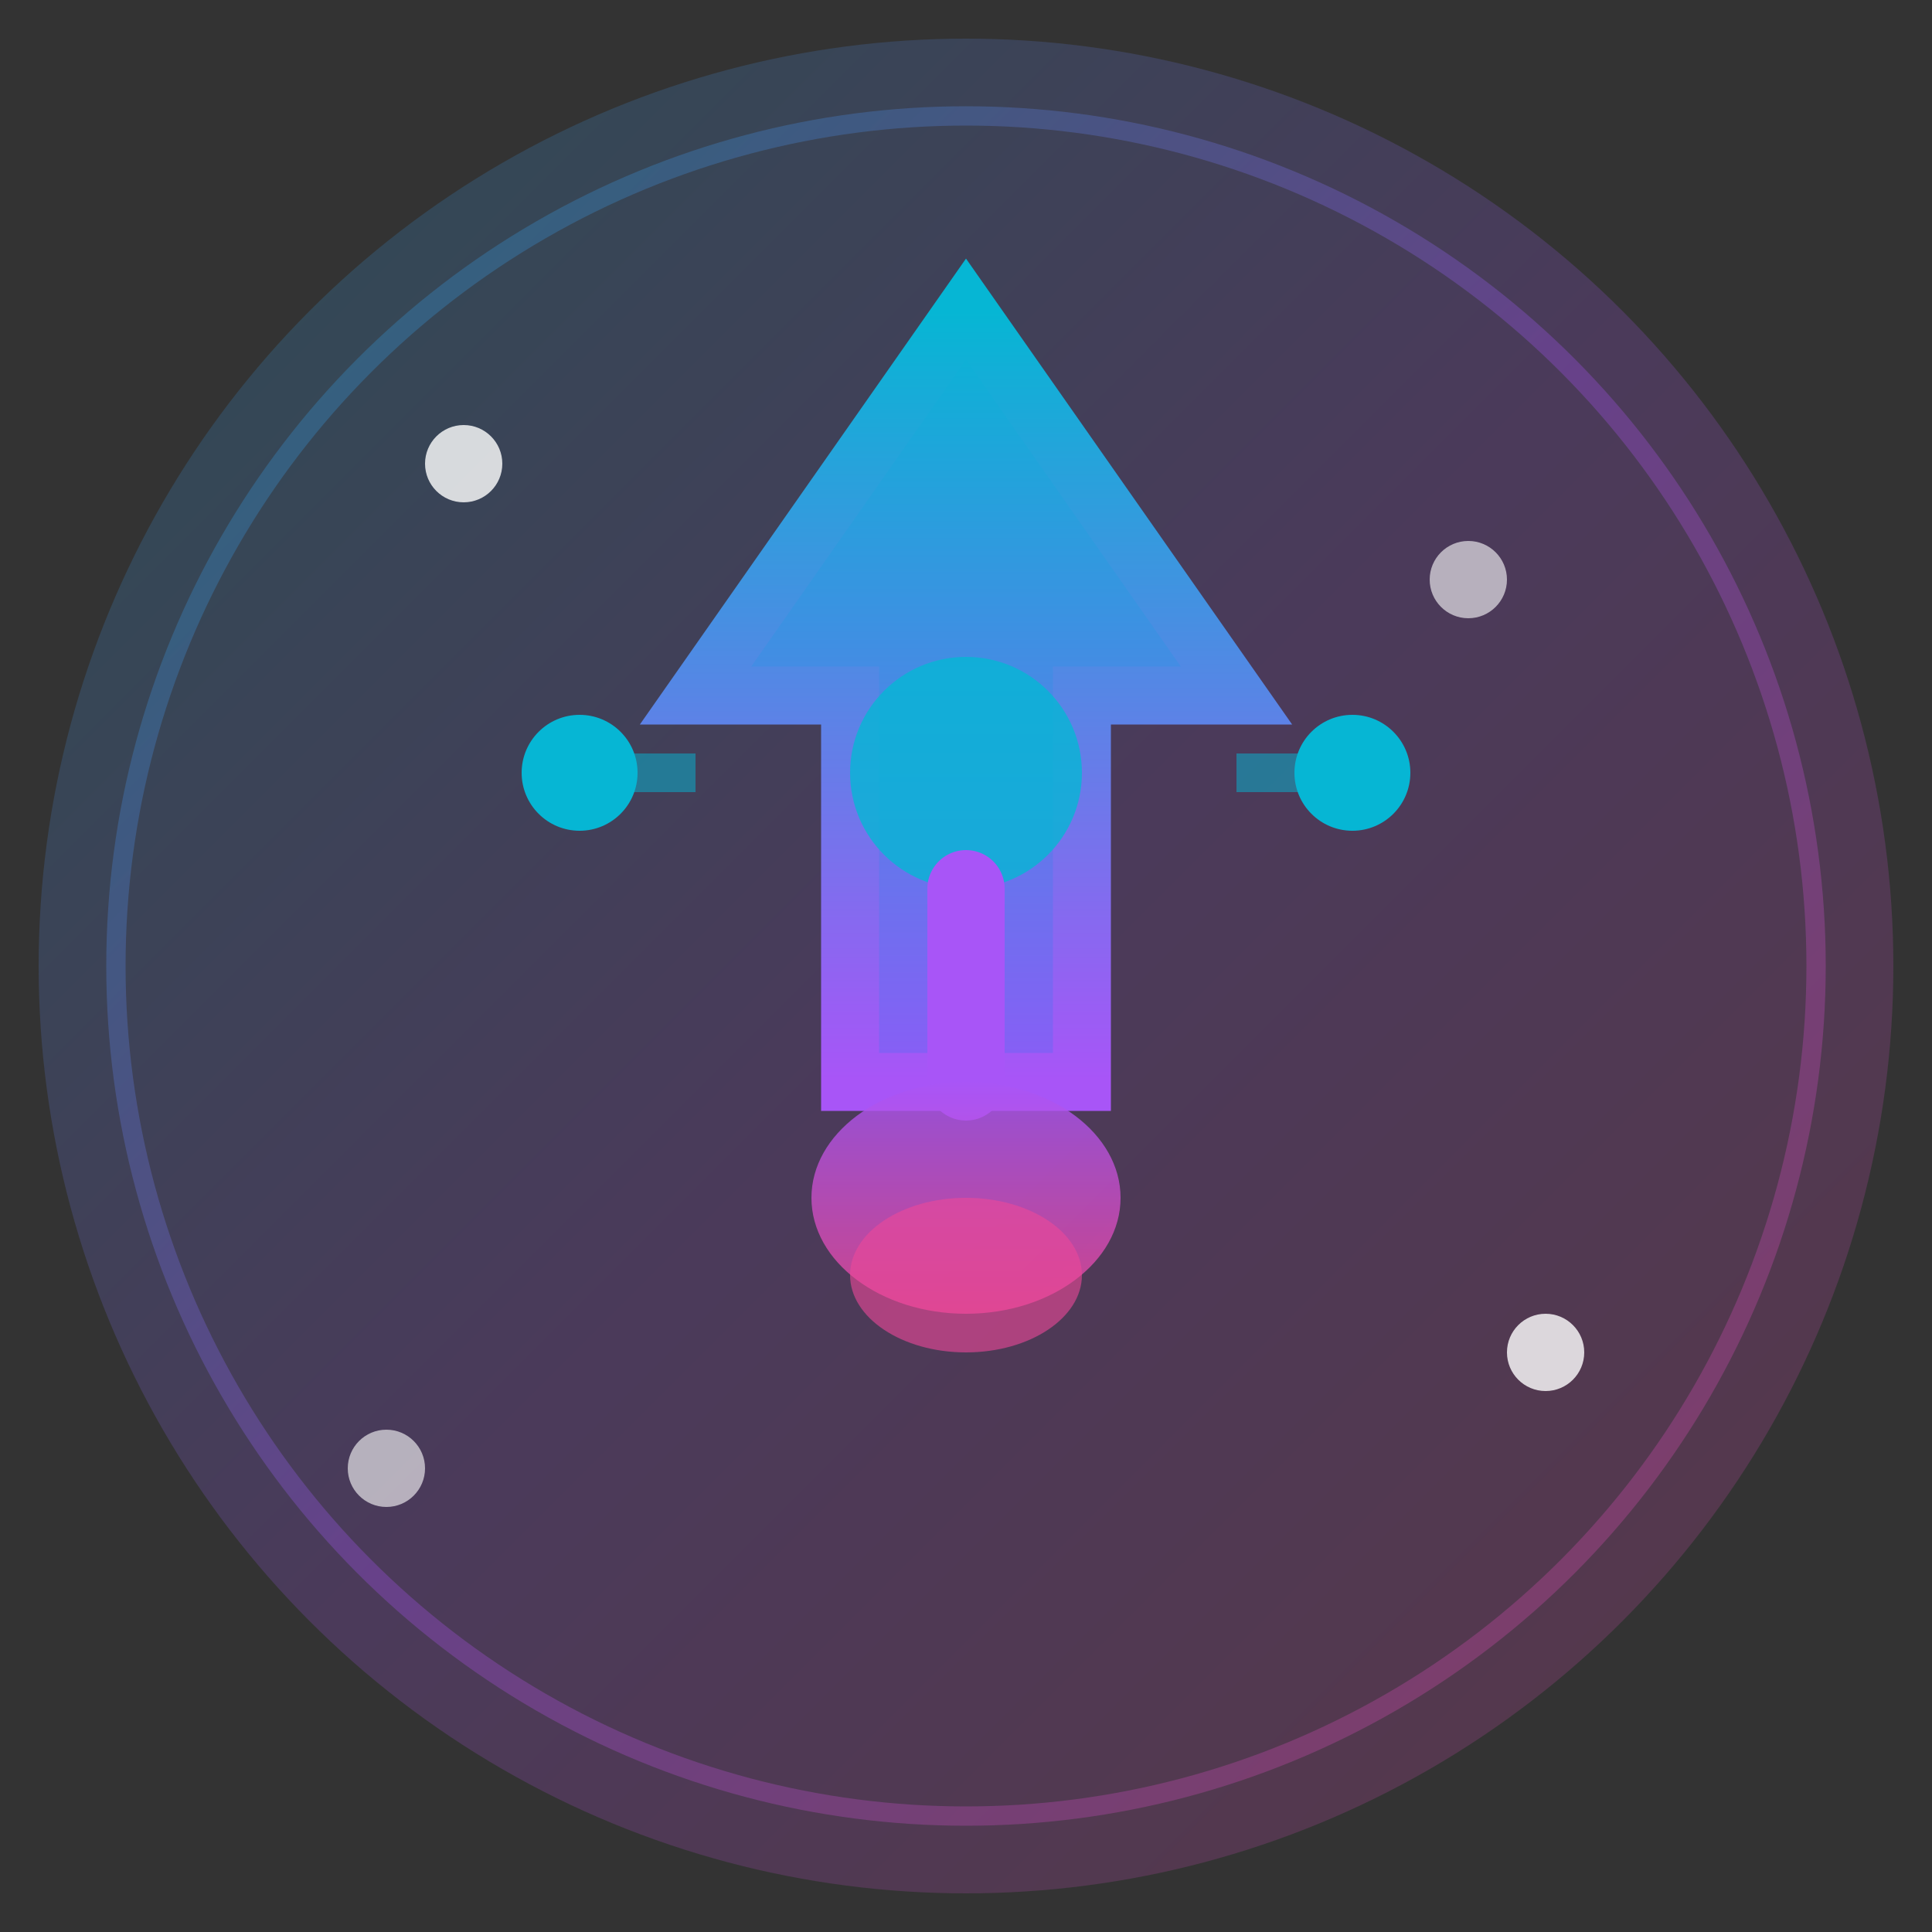
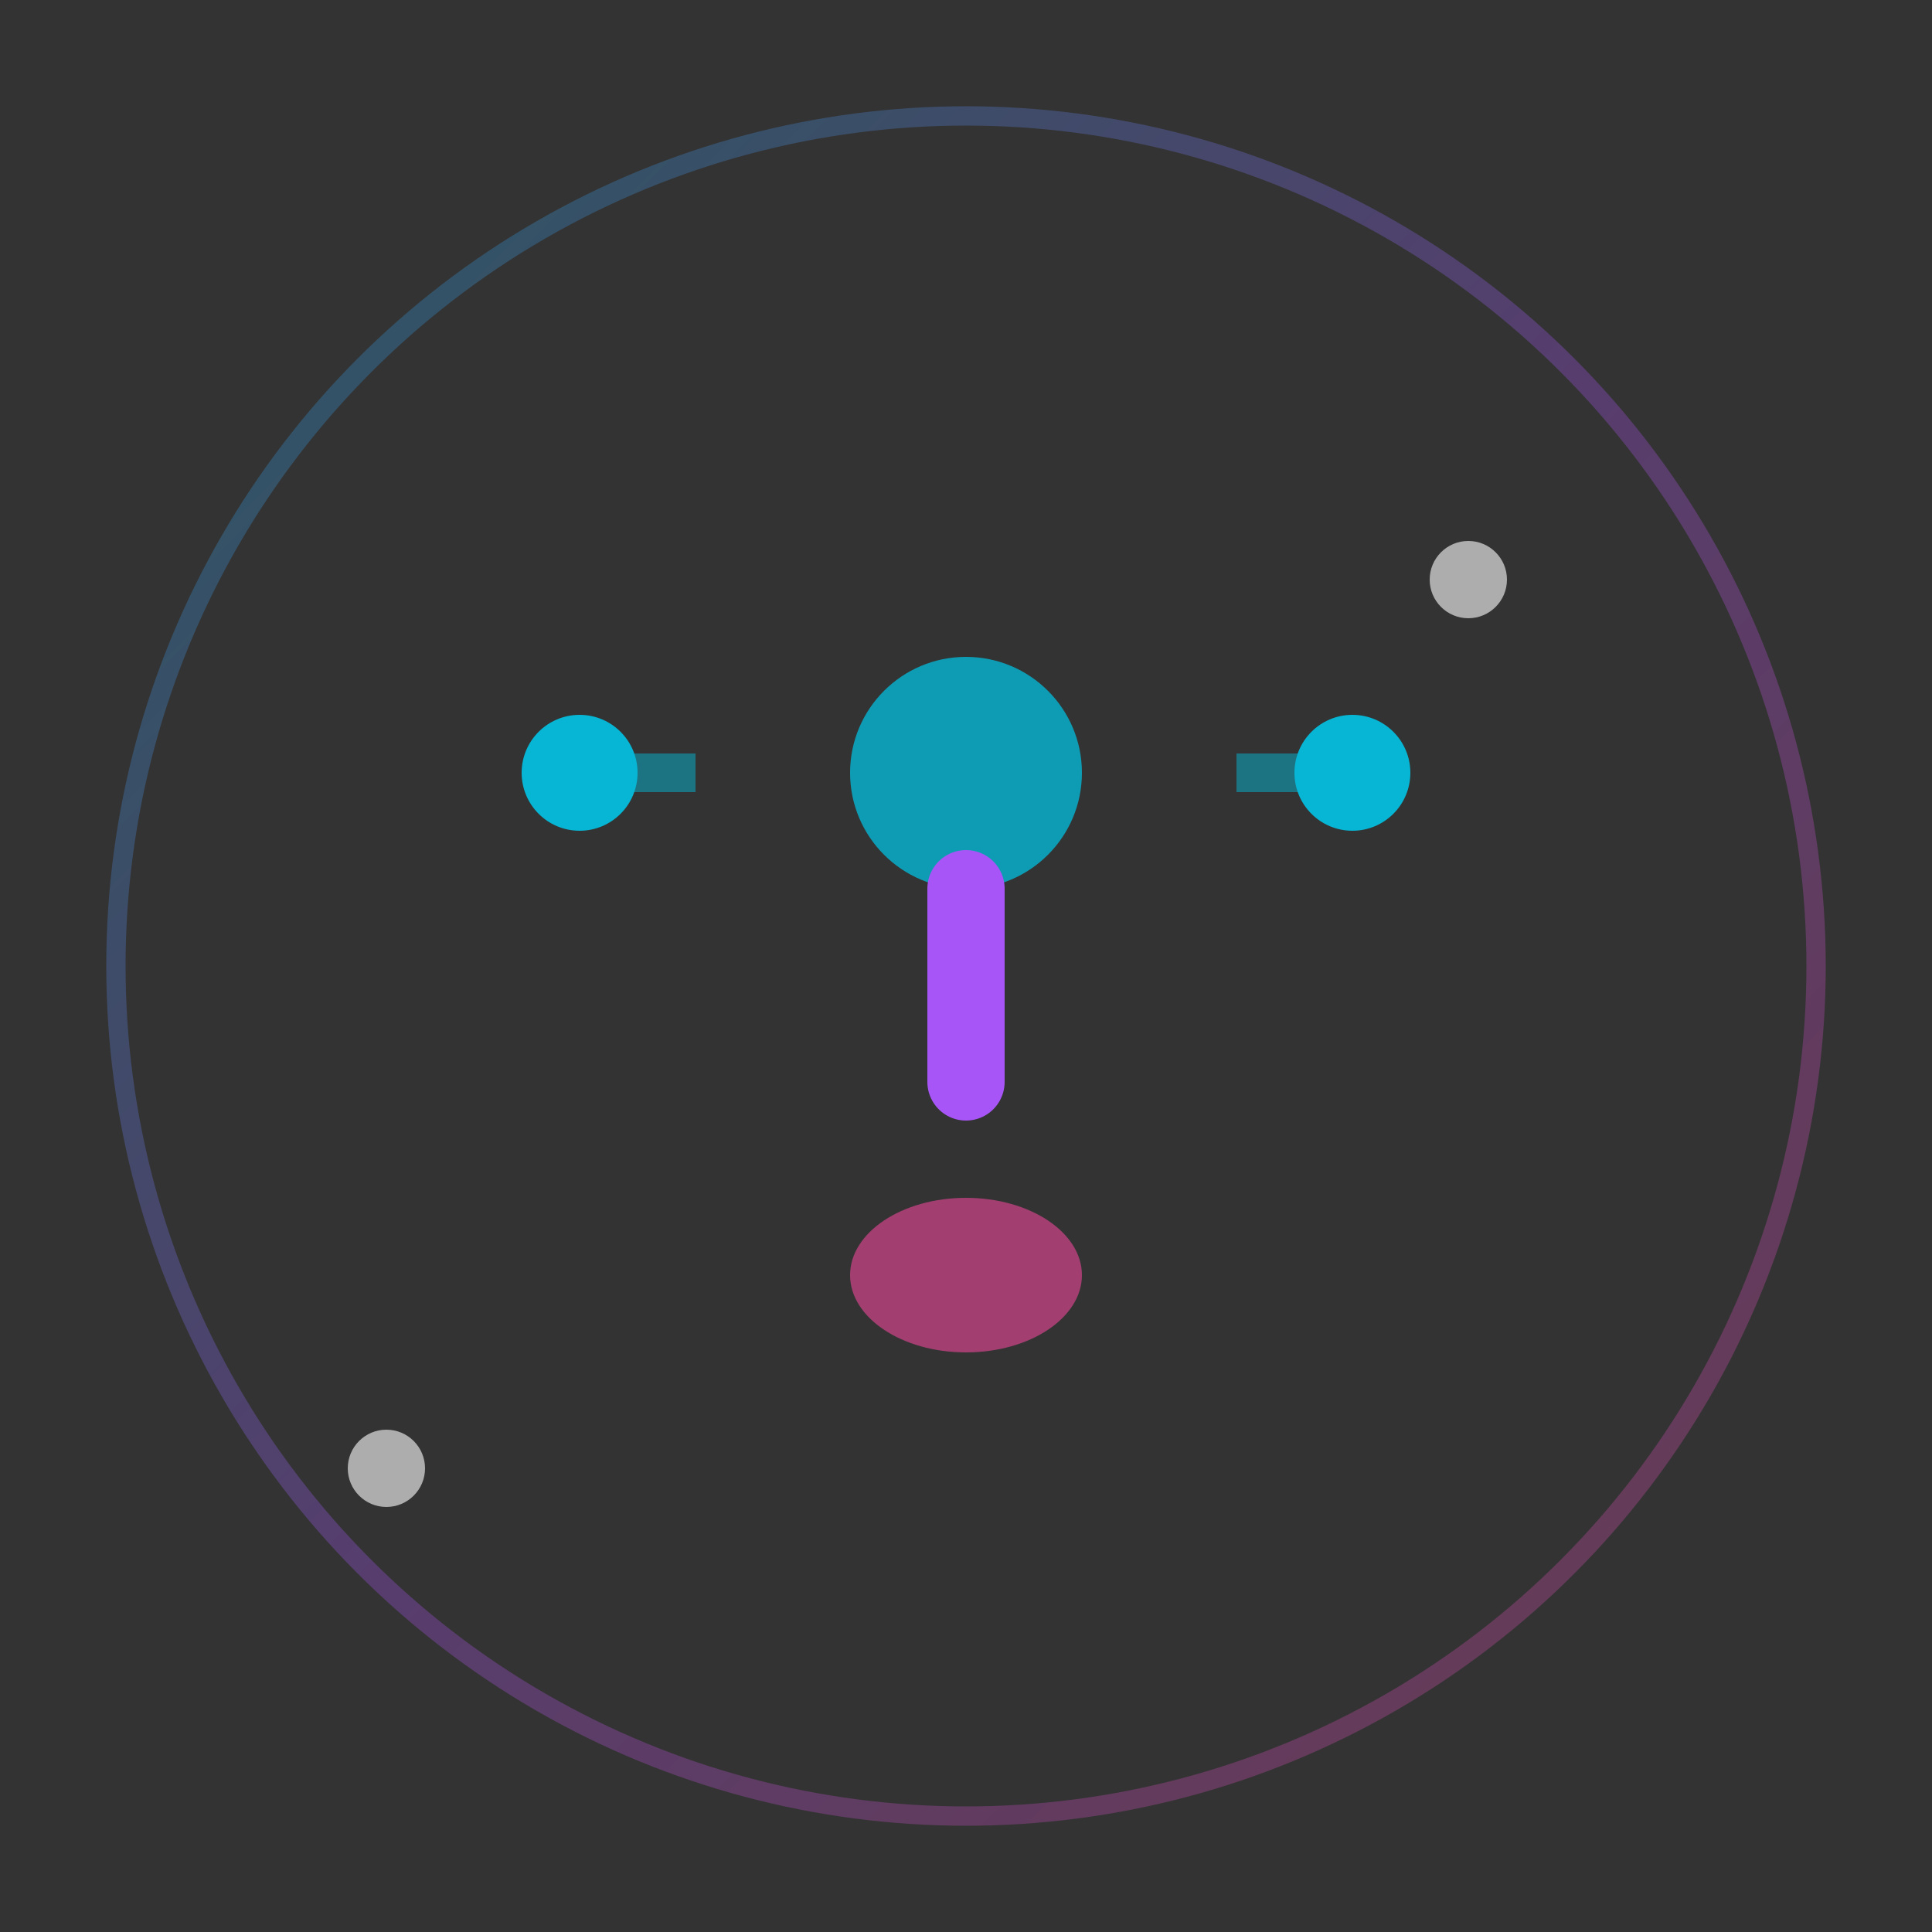
<svg xmlns="http://www.w3.org/2000/svg" width="50" height="50" viewBox="0 0 50 50" fill="none">
  <rect x="0" y="0" width="50" height="50" fill="#333333" stroke="none" />
-   <circle cx="25" cy="25" r="24" fill="url(#bgGradient)" opacity="0.2" />
-   <path d="M25 8 L32 18 L28 18 L28 28 L22 28 L22 18 L18 18 Z" fill="url(#shipGradient)" stroke="url(#strokeGradient)" stroke-width="1.5" />
  <circle cx="25" cy="20" r="3" fill="#06B6D4" opacity="0.8" />
  <path d="M25 23 L25 28" stroke="#A855F7" stroke-width="2" stroke-linecap="round" />
-   <ellipse cx="25" cy="31" rx="4" ry="3" fill="url(#flameGradient)" opacity="0.8" />
  <ellipse cx="25" cy="33" rx="3" ry="2" fill="#EC4899" opacity="0.6" />
  <path d="M18 20 L15 20 M32 20 L35 20" stroke="#06B6D4" stroke-width="1" opacity="0.5" />
  <circle cx="15" cy="20" r="1.5" fill="#06B6D4" />
  <circle cx="35" cy="20" r="1.5" fill="#06B6D4" />
-   <circle cx="12" cy="12" r="1" fill="#fff" opacity="0.8" />
  <circle cx="38" cy="15" r="1" fill="#fff" opacity="0.6" />
-   <circle cx="40" cy="35" r="1" fill="#fff" opacity="0.8" />
  <circle cx="10" cy="38" r="1" fill="#fff" opacity="0.6" />
  <circle cx="25" cy="25" r="22" fill="none" stroke="url(#glowGradient)" stroke-width="0.5" opacity="0.3" />
  <defs>
    <linearGradient id="bgGradient" x1="0%" y1="0%" x2="100%" y2="100%">
      <stop offset="0%" stop-color="#06B6D4" />
      <stop offset="50%" stop-color="#A855F7" />
      <stop offset="100%" stop-color="#EC4899" />
    </linearGradient>
    <linearGradient id="shipGradient" x1="0%" y1="0%" x2="0%" y2="100%">
      <stop offset="0%" stop-color="#06B6D4" />
      <stop offset="100%" stop-color="#8B5CF6" />
    </linearGradient>
    <linearGradient id="strokeGradient" x1="0%" y1="0%" x2="0%" y2="100%">
      <stop offset="0%" stop-color="#06B6D4" />
      <stop offset="100%" stop-color="#A855F7" />
    </linearGradient>
    <linearGradient id="flameGradient" x1="0%" y1="0%" x2="0%" y2="100%">
      <stop offset="0%" stop-color="#A855F7" />
      <stop offset="100%" stop-color="#EC4899" />
    </linearGradient>
    <linearGradient id="glowGradient" x1="0%" y1="0%" x2="100%" y2="100%">
      <stop offset="0%" stop-color="#06B6D4" />
      <stop offset="50%" stop-color="#A855F7" />
      <stop offset="100%" stop-color="#EC4899" />
    </linearGradient>
  </defs>
</svg>